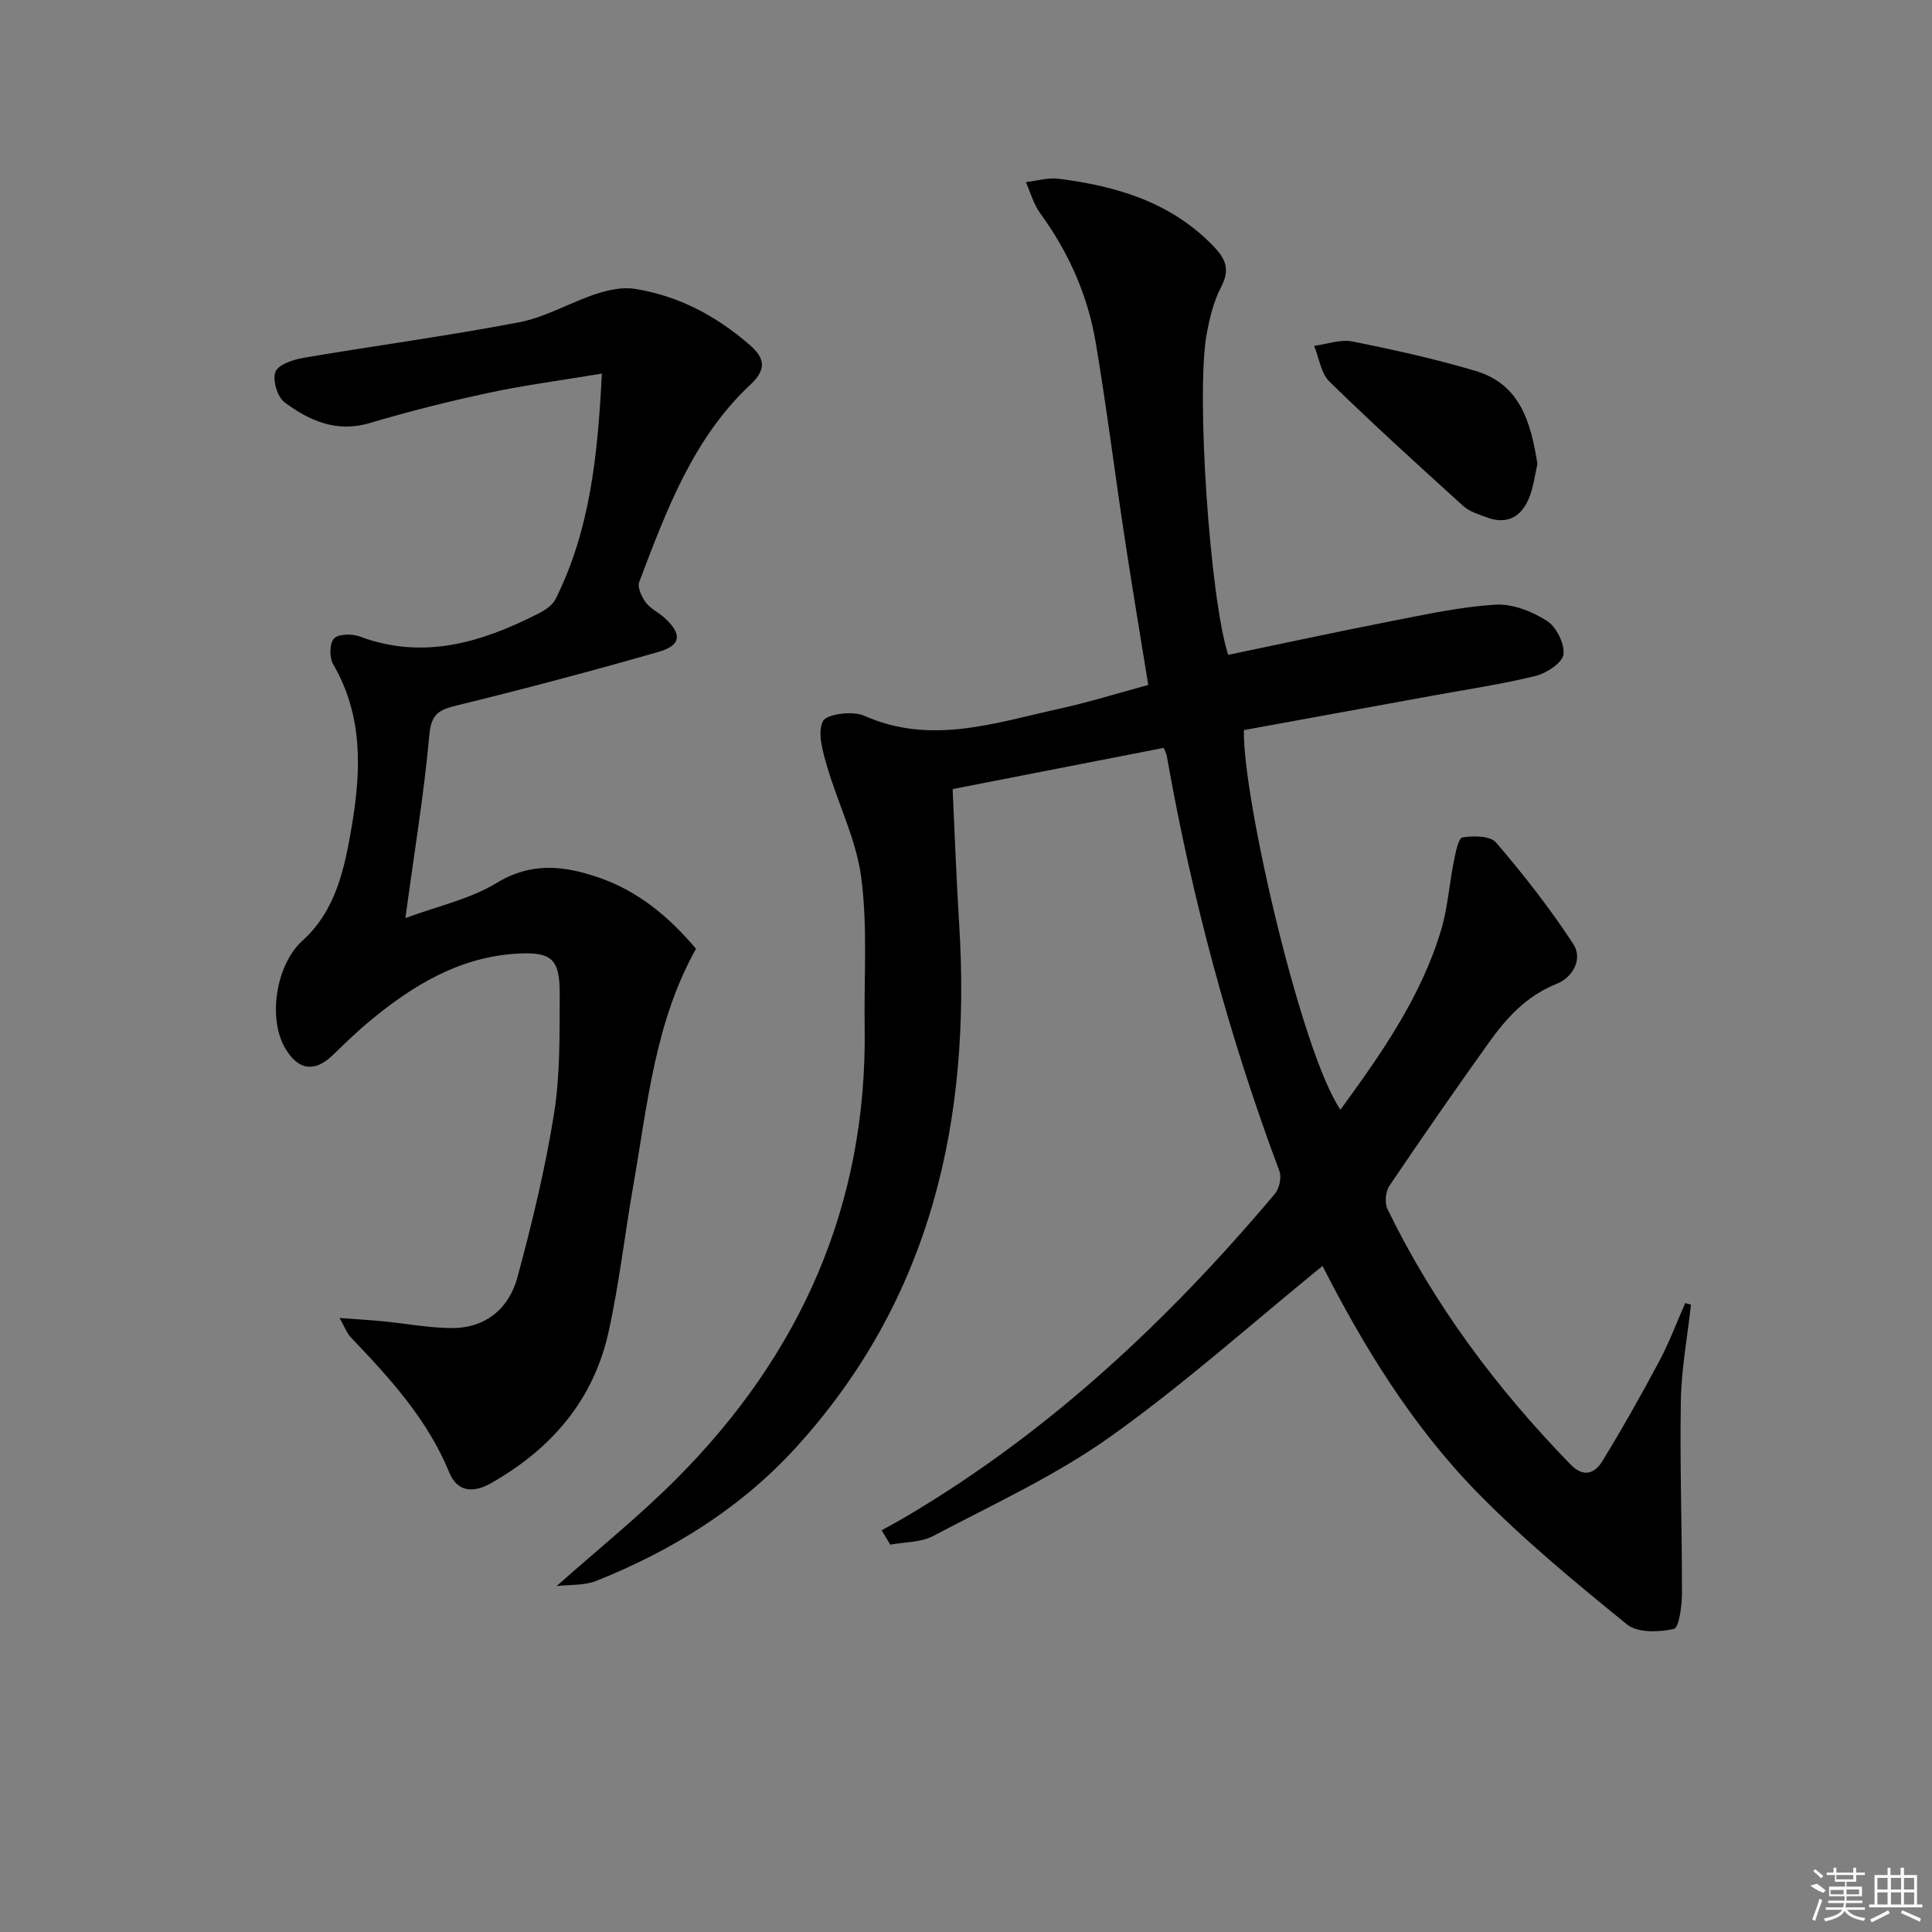
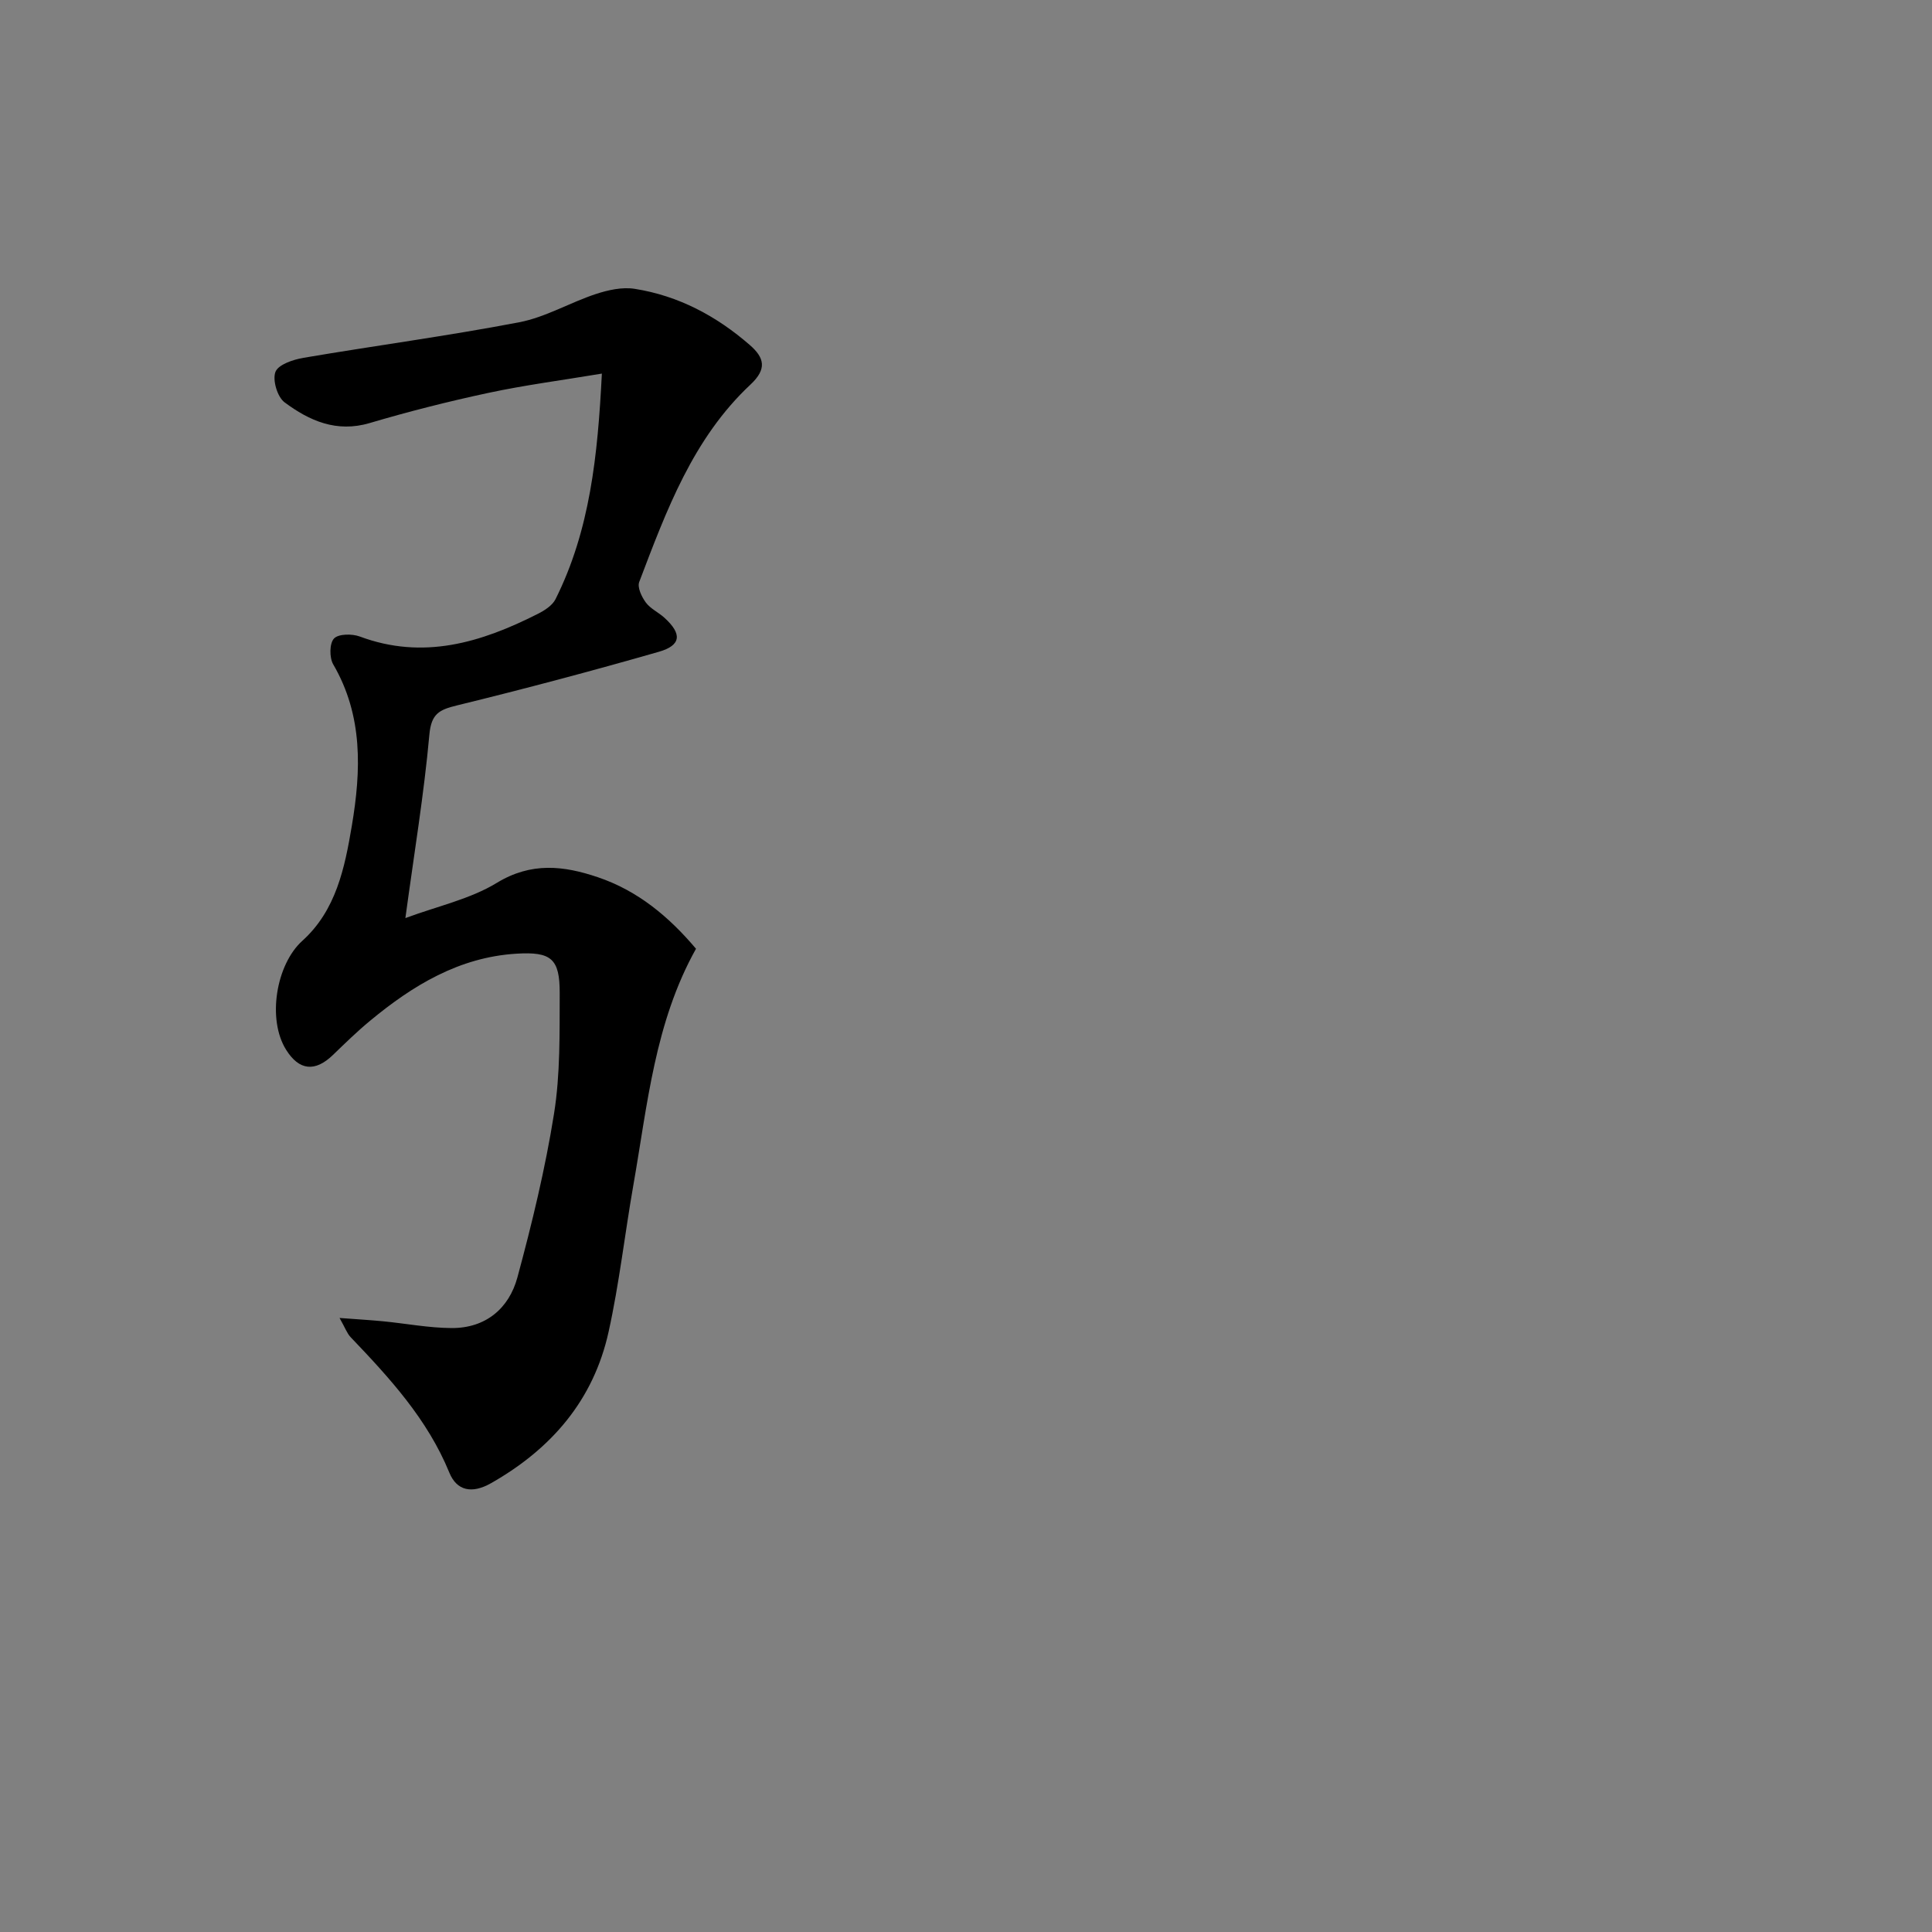
<svg xmlns="http://www.w3.org/2000/svg" enable-background="new 0 0 400 400" viewBox="0 0 400 400">
  <rect x="0" y="0" width="400" height="400" fill="#808080" stroke="none" />
-   <path d="m273.81 262.1c-14.8 12.04-28.82 24.62-44.08 35.46-11.32 8.03-24.17 13.93-36.52 20.45-2.57 1.35-5.91 1.23-8.89 1.79-.59-.99-1.19-1.98-1.78-2.97 1.71-.96 3.44-1.88 5.13-2.88 29.6-17.49 54.26-40.64 76.28-66.78.92-1.09 1.43-3.4.94-4.7-10.45-27.92-18.14-56.58-23.31-85.92-.11-.63-.46-1.22-.65-1.71-14.54 2.84-28.94 5.65-43.7 8.53.44 9.29.77 18.57 1.35 27.82 2.53 40.53-5.72 77.76-33.88 108.6-11.39 12.47-25.56 21.25-41.21 27.5-2.55 1.02-5.6.77-8.25 1.09 8.5-7.56 17.1-14.46 24.84-22.23 25.71-25.8 39.49-56.73 38.94-93.54-.16-10.33.63-20.77-.71-30.94-1.03-7.86-4.84-15.32-7.09-23.05-.88-3.04-2.02-6.88-.85-9.3.72-1.48 6.13-2.2 8.5-1.15 13.81 6.14 27.03 1.52 40.35-1.41 6.28-1.38 12.43-3.31 18.51-4.95-1.69-10.52-3.37-20.47-4.88-30.45-2.04-13.45-3.73-26.95-5.98-40.37-1.64-9.8-5.6-18.74-11.5-26.82-1.37-1.88-2.01-4.29-2.98-6.46 2.27-.26 4.61-.99 6.81-.7 11.88 1.52 23.02 4.76 31.81 13.73 2.7 2.75 3.77 4.94 1.81 8.68-1.57 3-2.4 6.5-3.01 9.87-2.21 12.25.7 54.66 4.47 66.29 11.24-2.34 22.5-4.78 33.82-6.99 7.14-1.39 14.32-2.96 21.54-3.4 3.5-.21 7.53 1.38 10.59 3.32 1.97 1.24 3.73 4.72 3.47 6.96-.2 1.73-3.47 3.9-5.72 4.46-7.07 1.74-14.31 2.81-21.49 4.12-13.02 2.38-26.05 4.76-38.96 7.11-.25 14.29 12.04 67.12 20 78.58 8.45-11.6 16.7-23.31 20.85-37.24 1.36-4.57 1.67-9.45 2.62-14.15.36-1.79.93-4.83 1.78-4.97 2.27-.37 5.77-.35 6.97 1.06 5.71 6.68 11.18 13.65 15.98 21 2.02 3.1-.07 6.92-3.45 8.26-6.25 2.48-10.41 7.08-14.1 12.26-6.96 9.75-13.8 19.59-20.5 29.52-.81 1.2-1.04 3.55-.43 4.82 9.61 19.79 22.61 37.18 37.92 52.91 2.7 2.77 5.01 1.86 6.56-.67 4.16-6.78 8.07-13.73 11.82-20.75 2.06-3.86 3.59-8 5.36-12.01.4.11.79.23 1.19.34-.74 6.65-1.99 13.29-2.1 19.95-.23 13.27.26 26.55.23 39.83-.01 2.58-.59 7.1-1.68 7.35-3.07.7-7.52.84-9.69-.92-10.69-8.69-21.39-17.51-31.01-27.34-13.59-13.89-23.64-30.42-32.04-46.89z" />
  <path d="m83.93 190.08c6.74-2.5 13.41-3.93 18.91-7.28 7.15-4.36 13.85-3.58 20.94-1.18 8.29 2.8 14.73 8.19 20.32 14.81-8.54 15.27-10.04 32.27-12.96 48.88-1.78 10.13-2.92 20.4-5.14 30.44-3.12 14.13-11.82 24.22-24.34 31.33-4 2.27-7.11 1.54-8.63-2.19-4.54-11.09-12.38-19.61-20.44-28.05-.73-.76-1.1-1.87-2.29-3.97 3.67.28 6.36.43 9.03.69 4.74.46 9.47 1.38 14.21 1.4 7.03.02 11.85-4.07 13.59-10.51 3.02-11.17 5.76-22.48 7.58-33.9 1.3-8.16 1.14-16.58 1.17-24.89.03-7.2-1.76-8.65-8.97-8.21-11.86.73-21.45 6.57-30.29 13.89-2.69 2.22-5.2 4.68-7.71 7.1-3.69 3.55-6.98 3.21-9.67-1.09-3.97-6.32-2.07-17.68 3.36-22.57 6.98-6.3 8.77-15.08 10.24-23.79 1.93-11.46 2.35-22.8-3.85-33.44-.81-1.39-.79-4.34.16-5.35.91-.98 3.73-1.01 5.33-.42 13.15 4.91 25.14 1.25 36.84-4.67 1.41-.71 3.03-1.74 3.69-3.05 7.14-14.27 8.74-29.68 9.6-46.71-8.33 1.39-15.97 2.38-23.48 3.99-8.27 1.77-16.49 3.85-24.6 6.25-6.86 2.03-12.49-.48-17.61-4.29-1.5-1.11-2.54-4.63-1.89-6.31.59-1.52 3.68-2.55 5.82-2.91 14.87-2.53 29.84-4.52 44.65-7.36 5.45-1.04 10.5-4.08 15.85-5.84 2.55-.84 5.48-1.49 8.06-1.08 9.07 1.43 16.94 5.63 23.85 11.65 3.05 2.66 3.53 4.98.12 8.17-11.93 11.16-17.42 26.11-23.04 40.88-.42 1.11.51 3.08 1.37 4.24.95 1.29 2.61 2.03 3.84 3.15 3.69 3.34 3.52 5.72-1.16 7.06-13.84 3.97-27.76 7.67-41.75 11.09-3.69.9-5.36 1.7-5.75 6.12-1.1 12.2-3.12 24.34-4.96 37.92z" />
-   <path d="m318.31 96.06c-.52 2.22-.81 4.74-1.72 7.01-1.58 3.9-4.52 5.63-8.74 4.06-1.7-.63-3.61-1.2-4.9-2.37-9.34-8.46-18.68-16.95-27.7-25.75-1.77-1.73-2.15-4.9-3.17-7.4 2.65-.35 5.44-1.41 7.92-.91 8.57 1.71 17.14 3.61 25.51 6.1 9.21 2.73 11.44 10.63 12.8 19.26z" />
  <g fill="#fafafa">
-     <path d="m374.8 390.4 1.4-.4c.7.5 1.3 1 1.8 1.4l-.5.5c-1.5-.6-2.1-1.1-2.7-1.5zm1 7.3-.6-.3c.5-1.4 1.1-2.8 1.5-4.3.2.1.4.2.6.3-.5 1.3-1 2.8-1.5 4.3zm-.4-10.3.4-.4c.4.3 1 .8 1.7 1.4l-.5.5c-.4-.5-1-1-1.6-1.5zm2.5.3h1.7v-1h.6v1h3.5v-1h.6v1h1.8v.5h-1.8v1.4h-2v1h3.2v2h-3.2v.9h3.3v.5h-3.4c0 .3-.1.6-.1.9h4v.5h-3.7c.7.9 1.9 1.5 3.8 1.7-.1.2-.2.4-.3.6-2.1-.4-3.5-1.1-4-2.1-.4 1-1.8 1.7-4 2.2-.1-.2-.2-.4-.3-.6 2.1-.4 3.4-1 3.8-1.8h-3.4v-.5h3.6c.1-.3.1-.6.2-.9h-3.3v-.5h3.4c0-.3 0-.6 0-.9h-3.2v-2h3.3v-1h-2.1v-1.4h-1.7v-.5zm1.1 3.5v1h2.7c0-.3 0-.4 0-.4 0-.1 0-.2 0-.2 0-.1 0-.2 0-.3h-2.7zm1.2-3v.9h3.5v-.9zm4.7 3h-2.6v.6.4h2.6z" />
-     <path d="m393.6 386.7h.6v1.5h2.7v6.1h1.1v.6h-11v-.6h1.1v-6.1h2.7v-1.5h.6v1.5h2.1v-1.5zm-2.7 8.8.4.6c-1.2.6-2.5 1.3-3.8 1.9-.1-.2-.2-.4-.3-.6 1.2-.6 2.5-1.2 3.7-1.9zm-2.2-6.7v2.4h2.1v-2.4zm0 3v2.5h2.1v-2.5zm2.8-3v2.4h2.1v-2.4zm0 3v2.5h2.1v-2.5zm6 6.1c-1.4-.7-2.7-1.3-3.9-1.8l.2-.6c1.5.6 2.7 1.2 3.9 1.7zm-1.2-9.1h-2.1v2.4h2.1zm-2.1 3v2.5h2.1v-2.5z" />
-   </g>
+     </g>
</svg>